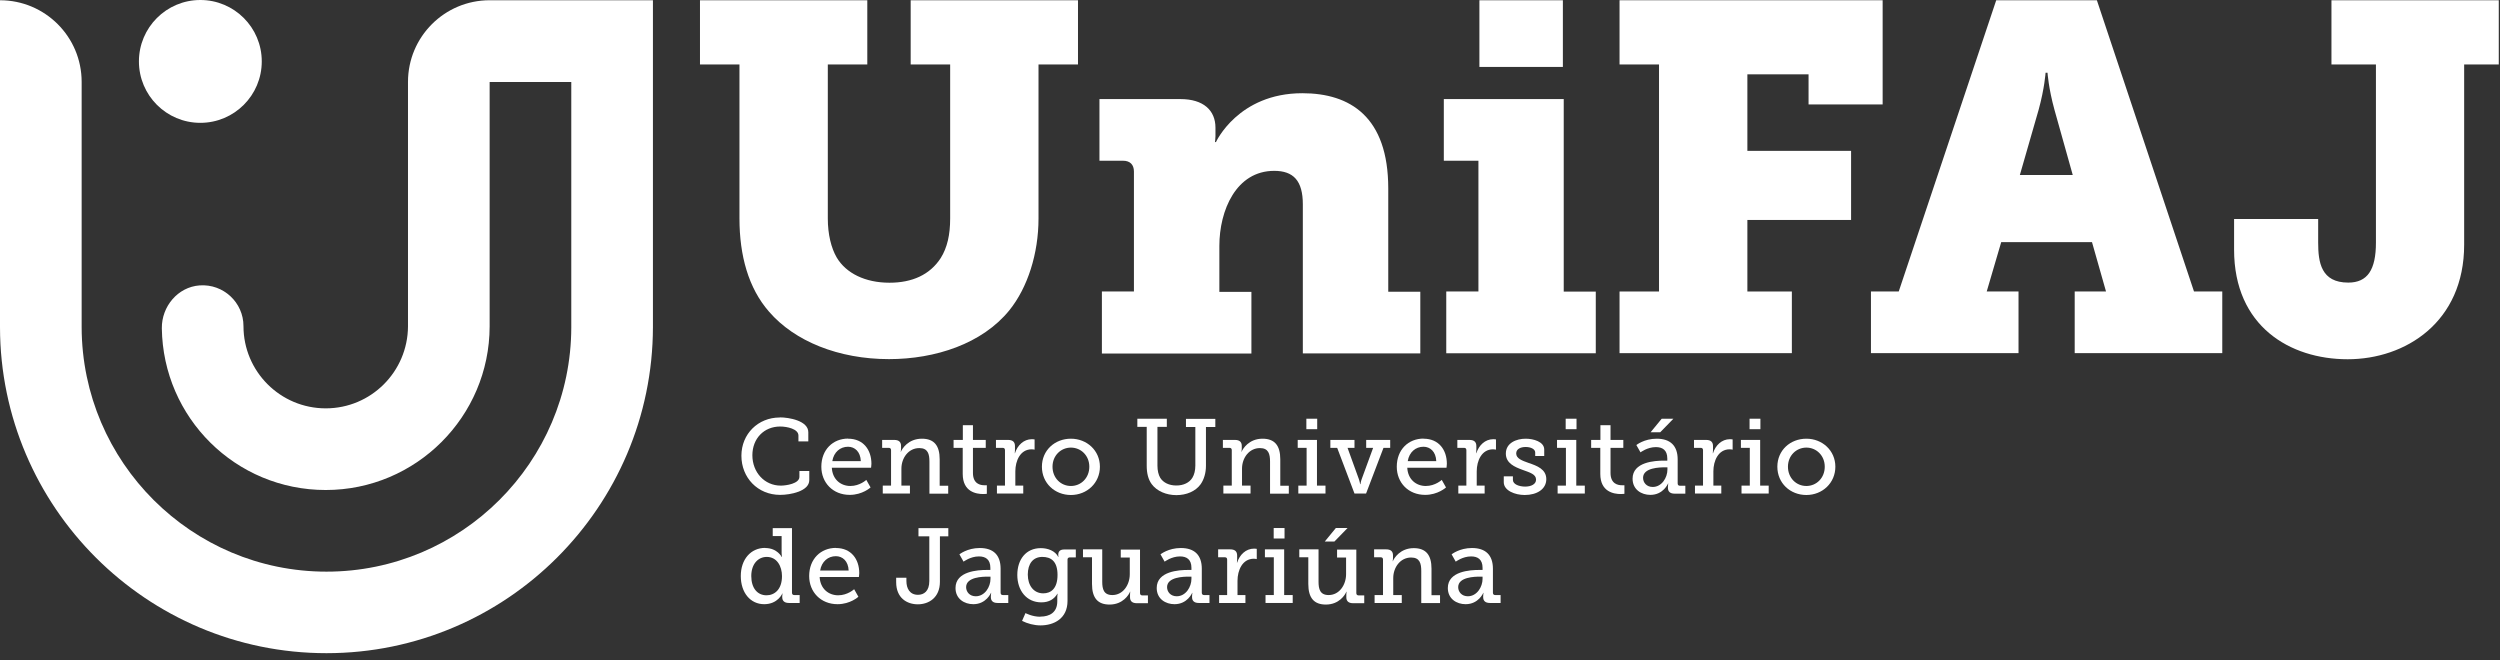
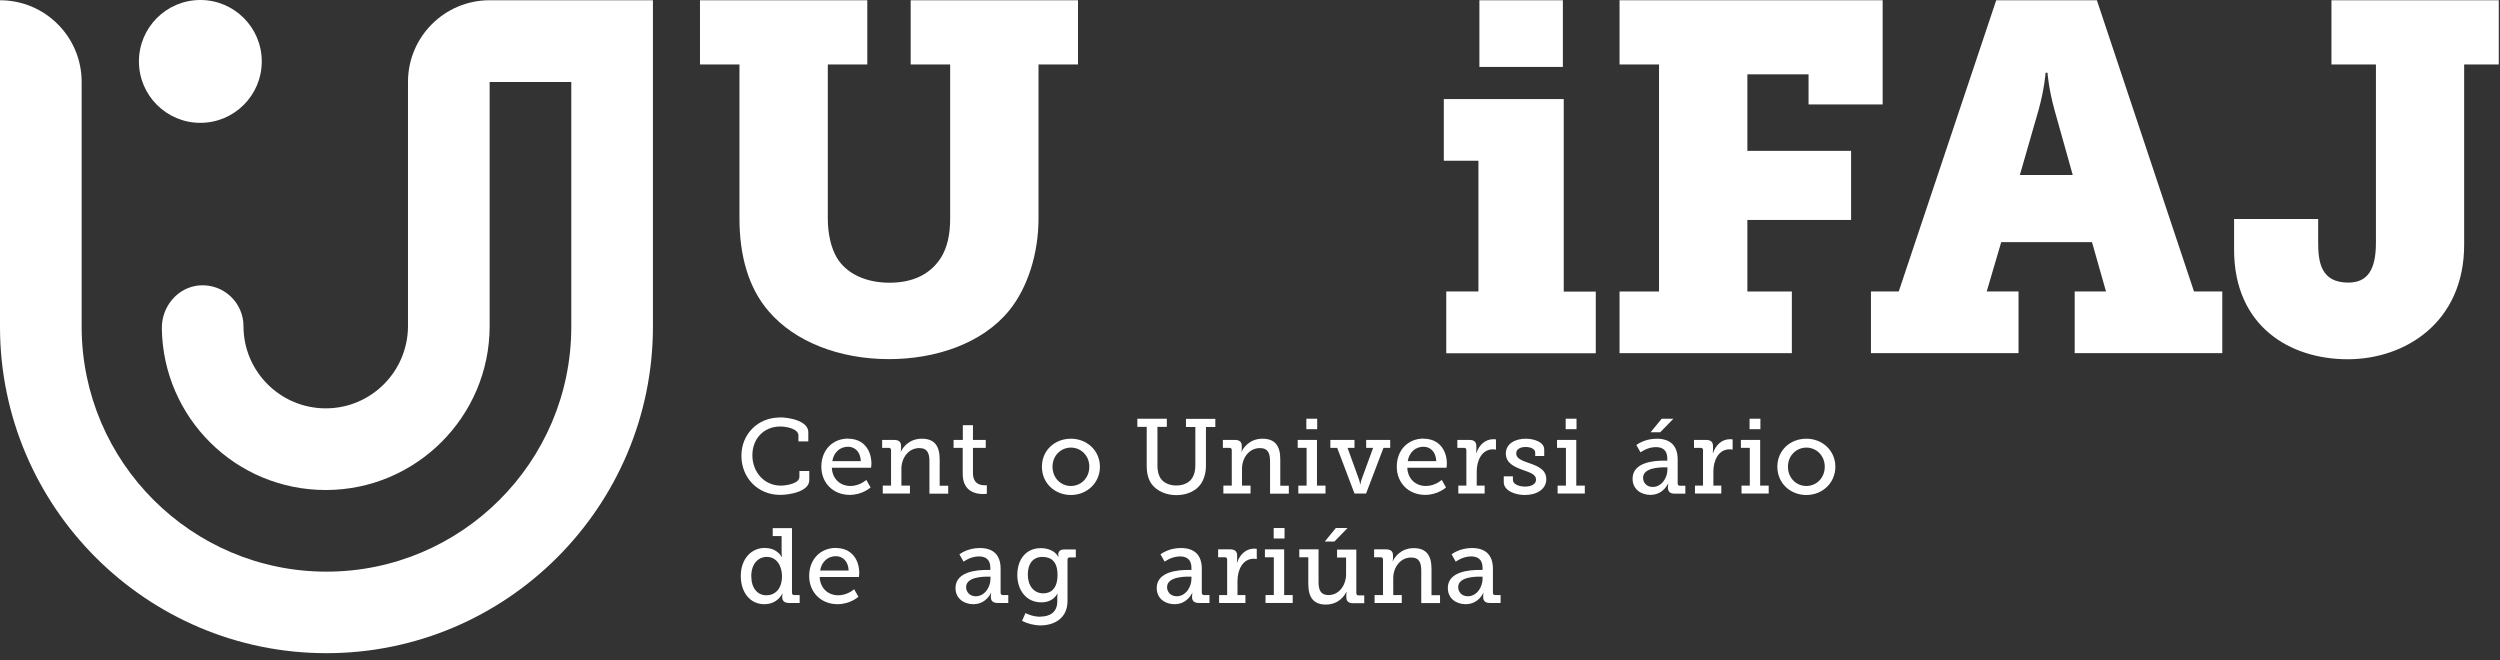
<svg xmlns="http://www.w3.org/2000/svg" width="356" height="94" viewBox="0 0 356 94" fill="none">
  <rect x="0" y="0" width="356" height="94" fill="#333333" stroke="none" />
  <path d="M105.299 9.18H99.677V0.035H123.503V9.18H117.88V31.114C117.88 33.37 118.366 35.331 119.147 36.667C120.483 38.923 123.225 40.259 126.661 40.259C129.888 40.259 132.422 39.131 133.966 36.736C134.886 35.261 135.303 33.439 135.303 31.114V9.18H129.68V0.035H153.506V9.18H147.884V31.114C147.884 36.112 146.339 40.953 143.736 44.181C139.866 48.953 133.186 51.139 126.591 51.139C119.425 51.139 113.16 48.606 109.516 44.389C106.566 41.023 105.299 36.372 105.299 31.097V9.18Z" fill="white" />
-   <path d="M156.909 41.509H161.472V24.433C161.472 23.444 160.917 22.889 159.928 22.889H156.562V14.108H168.084C171.381 14.108 173.082 15.722 173.082 18.186V19.383C173.082 19.73 173.012 20.234 173.012 20.234H173.151C173.151 20.234 176.309 13.275 185.454 13.275C192.274 13.275 197.688 16.642 197.688 26.845V41.543H202.252V50.324H185.524V29.101C185.524 25.735 184.188 24.329 181.446 24.329C176.032 24.329 173.637 29.951 173.637 35.019V41.561H178.201V50.341H156.909V41.561V41.509Z" fill="white" />
  <path d="M205.964 41.509H210.528V22.889H205.6V14.108H222.675V41.526H227.239V50.307H205.947V41.526L205.964 41.509ZM210.667 0.035H222.554V9.527H210.667V0.035Z" fill="white" />
  <path d="M230.623 41.509H236.245V9.18H230.623V0.035H268.088V14.872H257.538V10.585H248.826V21.483H263.594V31.322H248.826V41.509H255.16V50.289H230.623V41.509Z" fill="white" />
  <path d="M266.405 41.509H270.379L284.262 0.035H298.595L312.426 41.509H316.452V50.289H295.437V41.509H299.897L297.901 34.481H284.973L282.908 41.509H287.437V50.289H266.423V41.509H266.405ZM295.159 24.919L292.556 15.635C291.706 12.546 291.567 10.36 291.567 10.36H291.29C291.29 10.36 291.151 12.546 290.3 15.635L287.628 24.919H295.142H295.159Z" fill="white" />
  <path d="M318.151 31.183H330.107V34.55C330.107 37.361 330.524 40.242 334.394 40.242C337.135 40.242 338.333 38.42 338.333 34.55V9.18H331.999V0.035H355.825V9.18H350.896V34.845C350.896 45.882 342.532 51.157 334.307 51.157C326.081 51.157 318.134 46.454 318.134 35.556V31.201L318.151 31.183Z" fill="white" />
  <path d="M111.042 59.434C112.327 59.434 115.103 59.903 115.103 61.551V62.853H113.697V62.02C113.697 61.083 112.084 60.736 111.094 60.736C108.821 60.736 107.138 62.419 107.138 64.831C107.138 67.243 108.856 69.152 111.181 69.152C111.945 69.152 113.836 68.874 113.836 67.903V67.07H115.242V68.371C115.242 69.95 112.569 70.471 111.094 70.471C107.884 70.471 105.576 68.007 105.576 64.9C105.576 61.794 107.954 59.452 111.025 59.452L111.042 59.434Z" fill="white" />
  <path d="M120.777 62.471C122.946 62.471 124.091 64.068 124.091 66.046C124.091 66.237 124.039 66.601 124.039 66.601H118.451C118.538 68.284 119.735 69.204 121.089 69.204C122.443 69.204 123.362 68.336 123.362 68.336L123.97 69.412C123.97 69.412 122.824 70.471 121.002 70.471C118.608 70.471 116.959 68.736 116.959 66.462C116.959 64.033 118.608 62.454 120.777 62.454V62.471ZM122.581 65.664C122.529 64.311 121.714 63.616 120.759 63.616C119.649 63.616 118.729 64.38 118.521 65.664H122.581Z" fill="white" />
  <path d="M125.688 69.152H126.885V64.102C126.885 63.877 126.763 63.773 126.555 63.773H125.618V62.645H127.336C127.996 62.645 128.308 62.94 128.308 63.495V63.894C128.308 64.137 128.256 64.328 128.256 64.328H128.291C128.447 63.911 129.332 62.471 131.275 62.471C133.028 62.471 133.809 63.46 133.809 65.404V69.169H135.024V70.297H132.351V65.734C132.351 64.658 132.143 63.807 130.911 63.807C129.366 63.807 128.36 65.213 128.36 66.74V69.152H129.575V70.28H125.705V69.152H125.688Z" fill="white" />
  <path d="M137.073 63.773H135.789V62.645H137.108V60.545H138.548V62.645H140.37V63.773H138.548V67.347C138.548 68.909 139.607 69.1 140.179 69.1C140.388 69.1 140.526 69.1 140.526 69.1V70.315C140.526 70.315 140.318 70.35 140.006 70.35C139.034 70.35 137.091 70.055 137.091 67.486V63.773H137.073Z" fill="white" />
-   <path d="M141.964 69.152H143.109V64.102C143.109 63.877 142.988 63.773 142.78 63.773H141.825V62.645H143.543C144.203 62.645 144.532 62.922 144.532 63.53V64.016C144.532 64.311 144.498 64.536 144.498 64.536H144.532C144.879 63.425 145.764 62.541 146.944 62.541C147.135 62.541 147.326 62.575 147.326 62.575V64.033C147.326 64.033 147.153 63.981 146.91 63.981C145.278 63.981 144.584 65.629 144.584 67.122V69.152H145.712V70.28H141.964V69.152Z" fill="white" />
  <path d="M152.498 62.471C154.771 62.471 156.628 64.154 156.628 66.462C156.628 68.77 154.789 70.488 152.498 70.488C150.208 70.488 148.368 68.805 148.368 66.462C148.368 64.12 150.208 62.471 152.498 62.471ZM152.498 69.204C153.938 69.204 155.119 68.059 155.119 66.462C155.119 64.866 153.921 63.738 152.498 63.738C151.075 63.738 149.878 64.866 149.878 66.462C149.878 68.059 151.058 69.204 152.498 69.204Z" fill="white" />
  <path d="M163.311 60.788H161.957V59.625H166.156V60.788H164.82V66.306C164.82 67 164.959 67.608 165.219 68.041C165.653 68.736 166.486 69.135 167.51 69.135C168.534 69.135 169.367 68.736 169.801 68.024C170.061 67.59 170.217 67 170.217 66.306V60.805H168.881V59.642H173.063V60.805H171.727V66.341C171.727 67.347 171.449 68.267 170.981 68.944C170.252 69.968 168.95 70.506 167.51 70.506C166.07 70.506 164.734 69.933 164.005 68.944C163.501 68.267 163.293 67.365 163.293 66.341V60.805L163.311 60.788Z" fill="white" />
  <path d="M174.208 69.152H175.405V64.102C175.405 63.877 175.284 63.773 175.076 63.773H174.139V62.645H175.857C176.516 62.645 176.828 62.94 176.828 63.495V63.894C176.828 64.137 176.776 64.328 176.776 64.328H176.811C176.967 63.911 177.852 62.471 179.778 62.471C181.531 62.471 182.312 63.46 182.312 65.404V69.169H183.527V70.297H180.854V65.734C180.854 64.658 180.646 63.807 179.414 63.807C177.87 63.807 176.863 65.213 176.863 66.74V69.152H178.078V70.28H174.208V69.152Z" fill="white" />
  <path d="M184.863 69.152H186.061V63.773H184.794V62.645H187.536V69.152H188.75V70.28H184.881V69.152H184.863ZM186.026 59.625H187.57V61.117H186.026V59.625Z" fill="white" />
  <path d="M189.443 62.645H192.879V63.773H191.89L193.504 68.232C193.625 68.562 193.678 68.944 193.678 68.944H193.73C193.73 68.944 193.782 68.562 193.903 68.232L195.534 63.773H194.545V62.645H197.964V63.773H197.009L194.528 70.28H192.879L190.415 63.773H189.443V62.645Z" fill="white" />
  <path d="M202.719 62.471C204.888 62.471 206.033 64.068 206.033 66.046C206.033 66.237 205.981 66.601 205.981 66.601H200.394C200.48 68.284 201.678 69.204 203.031 69.204C204.385 69.204 205.305 68.336 205.305 68.336L205.912 69.412C205.912 69.412 204.767 70.471 202.945 70.471C200.55 70.471 198.901 68.736 198.901 66.462C198.901 64.033 200.55 62.454 202.719 62.454V62.471ZM204.524 65.664C204.472 64.311 203.656 63.616 202.702 63.616C201.591 63.616 200.671 64.38 200.463 65.664H204.524Z" fill="white" />
  <path d="M207.665 69.152H208.811V64.102C208.811 63.877 208.689 63.773 208.481 63.773H207.526V62.645H209.244C209.904 62.645 210.233 62.922 210.233 63.53V64.016C210.233 64.311 210.199 64.536 210.199 64.536H210.233C210.581 63.425 211.466 62.541 212.646 62.541C212.836 62.541 213.027 62.575 213.027 62.575V64.033C213.027 64.033 212.854 63.981 212.611 63.981C210.98 63.981 210.286 65.629 210.286 67.122V69.152H211.413V70.28H207.665V69.152Z" fill="white" />
  <path d="M214.154 67.833H215.438V68.337C215.438 68.978 216.341 69.291 217.191 69.291C218.041 69.291 218.735 68.944 218.735 68.302C218.735 67.538 217.885 67.295 216.826 66.913C215.698 66.497 214.432 65.977 214.432 64.588C214.432 63.078 215.924 62.471 217.26 62.471C218.336 62.471 219.898 62.888 219.898 64.016V64.935H218.614V64.432C218.614 63.964 218.006 63.651 217.26 63.651C216.514 63.651 215.907 63.946 215.907 64.571C215.907 65.3 216.757 65.595 217.677 65.924C218.857 66.323 220.193 66.809 220.193 68.232C220.193 69.655 218.857 70.488 217.121 70.488C215.733 70.488 214.137 69.864 214.137 68.666V67.851L214.154 67.833Z" fill="white" />
  <path d="M221.789 69.152H222.987V63.773H221.72V62.645H224.462V69.152H225.676V70.28H221.806V69.152H221.789ZM222.952 59.625H224.496V61.117H222.952V59.625Z" fill="white" />
-   <path d="M227.864 63.773H226.58V62.645H227.899V60.545H229.339V62.645H231.161V63.773H229.339V67.347C229.339 68.909 230.398 69.1 230.97 69.1C231.179 69.1 231.317 69.1 231.317 69.1V70.315C231.317 70.315 231.109 70.35 230.797 70.35C229.825 70.35 227.882 70.055 227.882 67.486V63.773H227.864Z" fill="white" />
  <path d="M236.939 65.595H237.425V65.3C237.425 64.085 236.731 63.668 235.794 63.668C234.579 63.668 233.607 64.415 233.607 64.415L233.017 63.373C233.017 63.373 234.128 62.471 235.915 62.471C237.859 62.471 238.9 63.478 238.9 65.421V68.84C238.9 69.065 239.022 69.169 239.23 69.169H239.993V70.297H238.466C237.79 70.297 237.512 69.968 237.512 69.464V69.36C237.512 69.065 237.564 68.857 237.564 68.857H237.529C237.529 68.857 236.87 70.471 235.013 70.471C233.746 70.471 232.479 69.725 232.479 68.163C232.479 65.768 235.672 65.595 236.939 65.595ZM235.343 69.343C236.644 69.343 237.442 68.007 237.442 66.861V66.549H237.061C236.367 66.549 233.972 66.584 233.972 68.041C233.972 68.718 234.475 69.343 235.343 69.343ZM236.61 59.625H238.293L236.419 61.551H235.048L236.627 59.625H236.61Z" fill="white" />
  <path d="M241.364 69.152H242.51V64.102C242.51 63.877 242.388 63.773 242.18 63.773H241.226V62.645H242.944C243.603 62.645 243.933 62.922 243.933 63.53V64.016C243.933 64.311 243.898 64.536 243.898 64.536H243.933C244.28 63.425 245.165 62.541 246.345 62.541C246.536 62.541 246.727 62.575 246.727 62.575V64.033C246.727 64.033 246.553 63.981 246.31 63.981C244.679 63.981 243.985 65.629 243.985 67.122V69.152H245.113V70.28H241.364V69.152Z" fill="white" />
  <path d="M247.975 69.152H249.172V63.773H247.905V62.645H250.647V69.152H251.862V70.28H247.992V69.152H247.975ZM249.137 59.625H250.682V61.117H249.137V59.625Z" fill="white" />
  <path d="M257.225 62.471C259.498 62.471 261.355 64.154 261.355 66.462C261.355 68.77 259.515 70.488 257.225 70.488C254.934 70.488 253.095 68.805 253.095 66.462C253.095 64.12 254.934 62.471 257.225 62.471ZM257.225 69.204C258.665 69.204 259.845 68.059 259.845 66.462C259.845 64.866 258.648 63.738 257.225 63.738C255.802 63.738 254.604 64.866 254.604 66.462C254.604 68.059 255.784 69.204 257.225 69.204Z" fill="white" />
  <path d="M108.96 78.037C110.695 78.037 111.32 79.321 111.32 79.321H111.355C111.355 79.321 111.303 79.078 111.303 78.748V76.336H110.036V75.208H112.778V84.405C112.778 84.631 112.899 84.735 113.107 84.735H113.871V85.863H112.344C111.667 85.863 111.389 85.533 111.389 85.03V84.926C111.389 84.666 111.441 84.51 111.441 84.51H111.407C111.407 84.51 110.782 86.037 108.821 86.037C106.86 86.037 105.489 84.405 105.489 82.028C105.489 79.651 106.912 78.019 108.96 78.019V78.037ZM109.151 84.77C110.279 84.77 111.355 83.954 111.355 82.045C111.355 80.64 110.643 79.304 109.185 79.304C107.971 79.304 106.982 80.293 106.982 82.028C106.982 83.763 107.867 84.77 109.151 84.77Z" fill="white" />
  <path d="M119.043 78.037C121.212 78.037 122.358 79.633 122.358 81.612C122.358 81.803 122.306 82.167 122.306 82.167H116.718C116.805 83.85 118.002 84.77 119.356 84.77C120.709 84.77 121.629 83.902 121.629 83.902L122.236 84.978C122.236 84.978 121.091 86.037 119.269 86.037C116.874 86.037 115.226 84.301 115.226 82.028C115.226 79.599 116.874 78.02 119.043 78.02V78.037ZM120.848 81.247C120.796 79.894 119.98 79.2 119.026 79.2C117.915 79.2 116.996 79.963 116.787 81.247H120.848Z" fill="white" />
-   <path d="M127.614 82.271H129.072V82.74C129.072 83.781 129.54 84.7 130.72 84.7C131.571 84.7 132.334 84.18 132.334 82.74V76.371H130.79V75.208H135.041V76.371H133.844V82.844C133.844 85.117 132.248 86.054 130.703 86.054C129.159 86.054 127.614 85.169 127.614 82.896V82.271Z" fill="white" />
  <path d="M140.543 81.16H141.028V80.865C141.028 79.651 140.334 79.234 139.397 79.234C138.183 79.234 137.211 79.98 137.211 79.98L136.621 78.939C136.621 78.939 137.731 78.037 139.519 78.037C141.462 78.037 142.486 79.043 142.486 80.987V84.405C142.486 84.631 142.608 84.735 142.816 84.735H143.579V85.863H142.052C141.375 85.863 141.098 85.533 141.098 85.03V84.926C141.098 84.631 141.15 84.423 141.15 84.423H141.115C141.115 84.423 140.456 86.037 138.599 86.037C137.332 86.037 136.065 85.29 136.065 83.729C136.065 81.334 139.258 81.16 140.525 81.16H140.543ZM138.946 84.909C140.248 84.909 141.046 83.572 141.046 82.427V82.115H140.664C139.97 82.115 137.575 82.15 137.575 83.607C137.575 84.284 138.078 84.909 138.946 84.909Z" fill="white" />
  <path d="M148.145 87.807C149.481 87.807 150.557 87.199 150.557 85.638V85.03C150.557 84.787 150.609 84.544 150.609 84.544H150.574C150.123 85.308 149.394 85.776 148.284 85.776C146.167 85.776 144.865 84.076 144.865 81.872C144.865 79.668 146.097 78.054 148.214 78.054C149.204 78.054 150.262 78.436 150.696 79.304H150.731C150.731 79.304 150.696 79.2 150.696 79.009C150.696 78.523 150.939 78.245 151.564 78.245H153.195V79.373H152.344C152.154 79.373 152.015 79.477 152.015 79.668V85.568C152.015 88.084 150.088 89.056 148.162 89.056C147.243 89.056 146.306 88.796 145.542 88.414L146.028 87.303C146.028 87.303 146.982 87.824 148.128 87.824L148.145 87.807ZM150.592 81.872C150.592 79.876 149.62 79.304 148.423 79.304C147.104 79.304 146.358 80.275 146.358 81.82C146.358 83.364 147.191 84.492 148.561 84.492C149.62 84.492 150.592 83.85 150.592 81.872Z" fill="white" />
-   <path d="M155.501 79.356H154.217V78.228H156.959V82.826C156.959 83.885 157.167 84.735 158.399 84.735C159.926 84.735 160.88 83.278 160.88 81.768V79.39H159.596V78.262H162.338V84.457C162.338 84.666 162.459 84.787 162.668 84.787H163.466V85.898H161.887C161.227 85.898 160.915 85.603 160.915 85.047V84.718C160.915 84.457 160.95 84.267 160.95 84.267H160.915C160.759 84.683 159.909 86.089 158 86.089C156.351 86.089 155.501 85.186 155.501 83.156V79.39V79.356Z" fill="white" />
  <path d="M169.176 81.16H169.661V80.865C169.661 79.651 168.967 79.234 168.03 79.234C166.816 79.234 165.844 79.98 165.844 79.98L165.254 78.939C165.254 78.939 166.364 78.037 168.152 78.037C170.095 78.037 171.136 79.043 171.136 80.987V84.405C171.136 84.631 171.258 84.735 171.466 84.735H172.23V85.863H170.703C170.026 85.863 169.748 85.533 169.748 85.03V84.926C169.748 84.631 169.8 84.423 169.8 84.423H169.766C169.766 84.423 169.106 86.037 167.249 86.037C165.983 86.037 164.716 85.29 164.716 83.729C164.716 81.334 167.909 81.16 169.176 81.16ZM167.562 84.909C168.863 84.909 169.661 83.572 169.661 82.427V82.115H169.28C168.586 82.115 166.191 82.15 166.191 83.607C166.191 84.284 166.694 84.909 167.562 84.909Z" fill="white" />
  <path d="M173.601 84.735H174.746V79.685C174.746 79.46 174.625 79.356 174.416 79.356H173.462V78.228H175.18C175.839 78.228 176.169 78.505 176.169 79.113V79.599C176.169 79.894 176.134 80.119 176.134 80.119H176.169C176.516 79.009 177.401 78.124 178.581 78.124C178.772 78.124 178.963 78.158 178.963 78.158V79.616C178.963 79.616 178.789 79.564 178.546 79.564C176.915 79.564 176.221 81.212 176.221 82.705V84.735H177.349V85.863H173.601V84.735Z" fill="white" />
  <path d="M180.193 84.735H181.391V79.356H180.124V78.228H182.866V84.735H184.081V85.863H180.211V84.735H180.193ZM181.373 75.191H182.918V76.683H181.373V75.191Z" fill="white" />
  <path d="M186.303 79.356H185.019V78.228H187.76V82.826C187.76 83.885 187.969 84.735 189.201 84.735C190.728 84.735 191.682 83.277 191.682 81.768V79.39H190.398V78.262H193.14V84.457C193.14 84.666 193.261 84.787 193.469 84.787H194.268V85.898H192.689C192.029 85.898 191.717 85.603 191.717 85.047V84.718C191.717 84.457 191.752 84.267 191.752 84.267H191.717C191.561 84.683 190.71 86.089 188.802 86.089C187.153 86.089 186.303 85.186 186.303 83.156V79.39V79.356ZM190.207 75.191H191.89L190.016 77.117H188.645L190.224 75.191H190.207Z" fill="white" />
  <path d="M195.742 84.735H196.94V79.685C196.94 79.46 196.818 79.356 196.61 79.356H195.673V78.228H197.391C198.05 78.228 198.363 78.523 198.363 79.078V79.477C198.363 79.72 198.311 79.911 198.311 79.911H198.345C198.501 79.495 199.386 78.054 201.313 78.054C203.065 78.054 203.846 79.043 203.846 80.987V84.752H205.061V85.88H202.388V81.317C202.388 80.241 202.18 79.39 200.948 79.39C199.404 79.39 198.397 80.796 198.397 82.323V84.735H199.612V85.863H195.742V84.735Z" fill="white" />
  <path d="M210.631 81.16H211.117V80.865C211.117 79.651 210.422 79.234 209.485 79.234C208.271 79.234 207.299 79.98 207.299 79.98L206.709 78.939C206.709 78.939 207.819 78.037 209.607 78.037C211.55 78.037 212.592 79.043 212.592 80.987V84.405C212.592 84.631 212.713 84.735 212.921 84.735H213.685V85.863H212.158C211.481 85.863 211.203 85.533 211.203 85.03V84.926C211.203 84.631 211.255 84.423 211.255 84.423H211.221C211.221 84.423 210.561 86.037 208.704 86.037C207.438 86.037 206.171 85.29 206.171 83.729C206.171 81.334 209.364 81.16 210.631 81.16ZM209.017 84.909C210.318 84.909 211.117 83.572 211.117 82.427V82.115H210.735C210.041 82.115 207.646 82.15 207.646 83.607C207.646 84.284 208.149 84.909 209.017 84.909Z" fill="white" />
  <path d="M92.978 0.035V46.593C92.926 72.206 72.102 93.013 46.489 93.013C20.876 93.013 0.052 72.206 0 46.61V0.035C6.421 0.035 11.627 5.241 11.627 11.661V46.61C11.679 65.803 27.296 81.403 46.489 81.403C65.681 81.403 81.317 65.82 81.351 46.61V11.679H69.725V46.472C69.707 59.33 59.243 69.777 46.385 69.777C33.526 69.777 23.218 59.469 23.045 46.749C23.01 43.643 25.318 40.867 28.424 40.641C31.826 40.398 34.671 43.088 34.671 46.437C34.671 52.91 39.929 58.15 46.385 58.15C52.84 58.15 58.063 52.927 58.098 46.472V11.661C58.098 5.241 63.304 0.035 69.725 0.035H92.978Z" fill="white" />
  <path d="M28.529 17.492C33.359 17.492 37.275 13.576 37.275 8.746C37.275 3.916 33.359 0 28.529 0C23.699 0 19.783 3.916 19.783 8.746C19.783 13.576 23.699 17.492 28.529 17.492Z" fill="white" />
</svg>